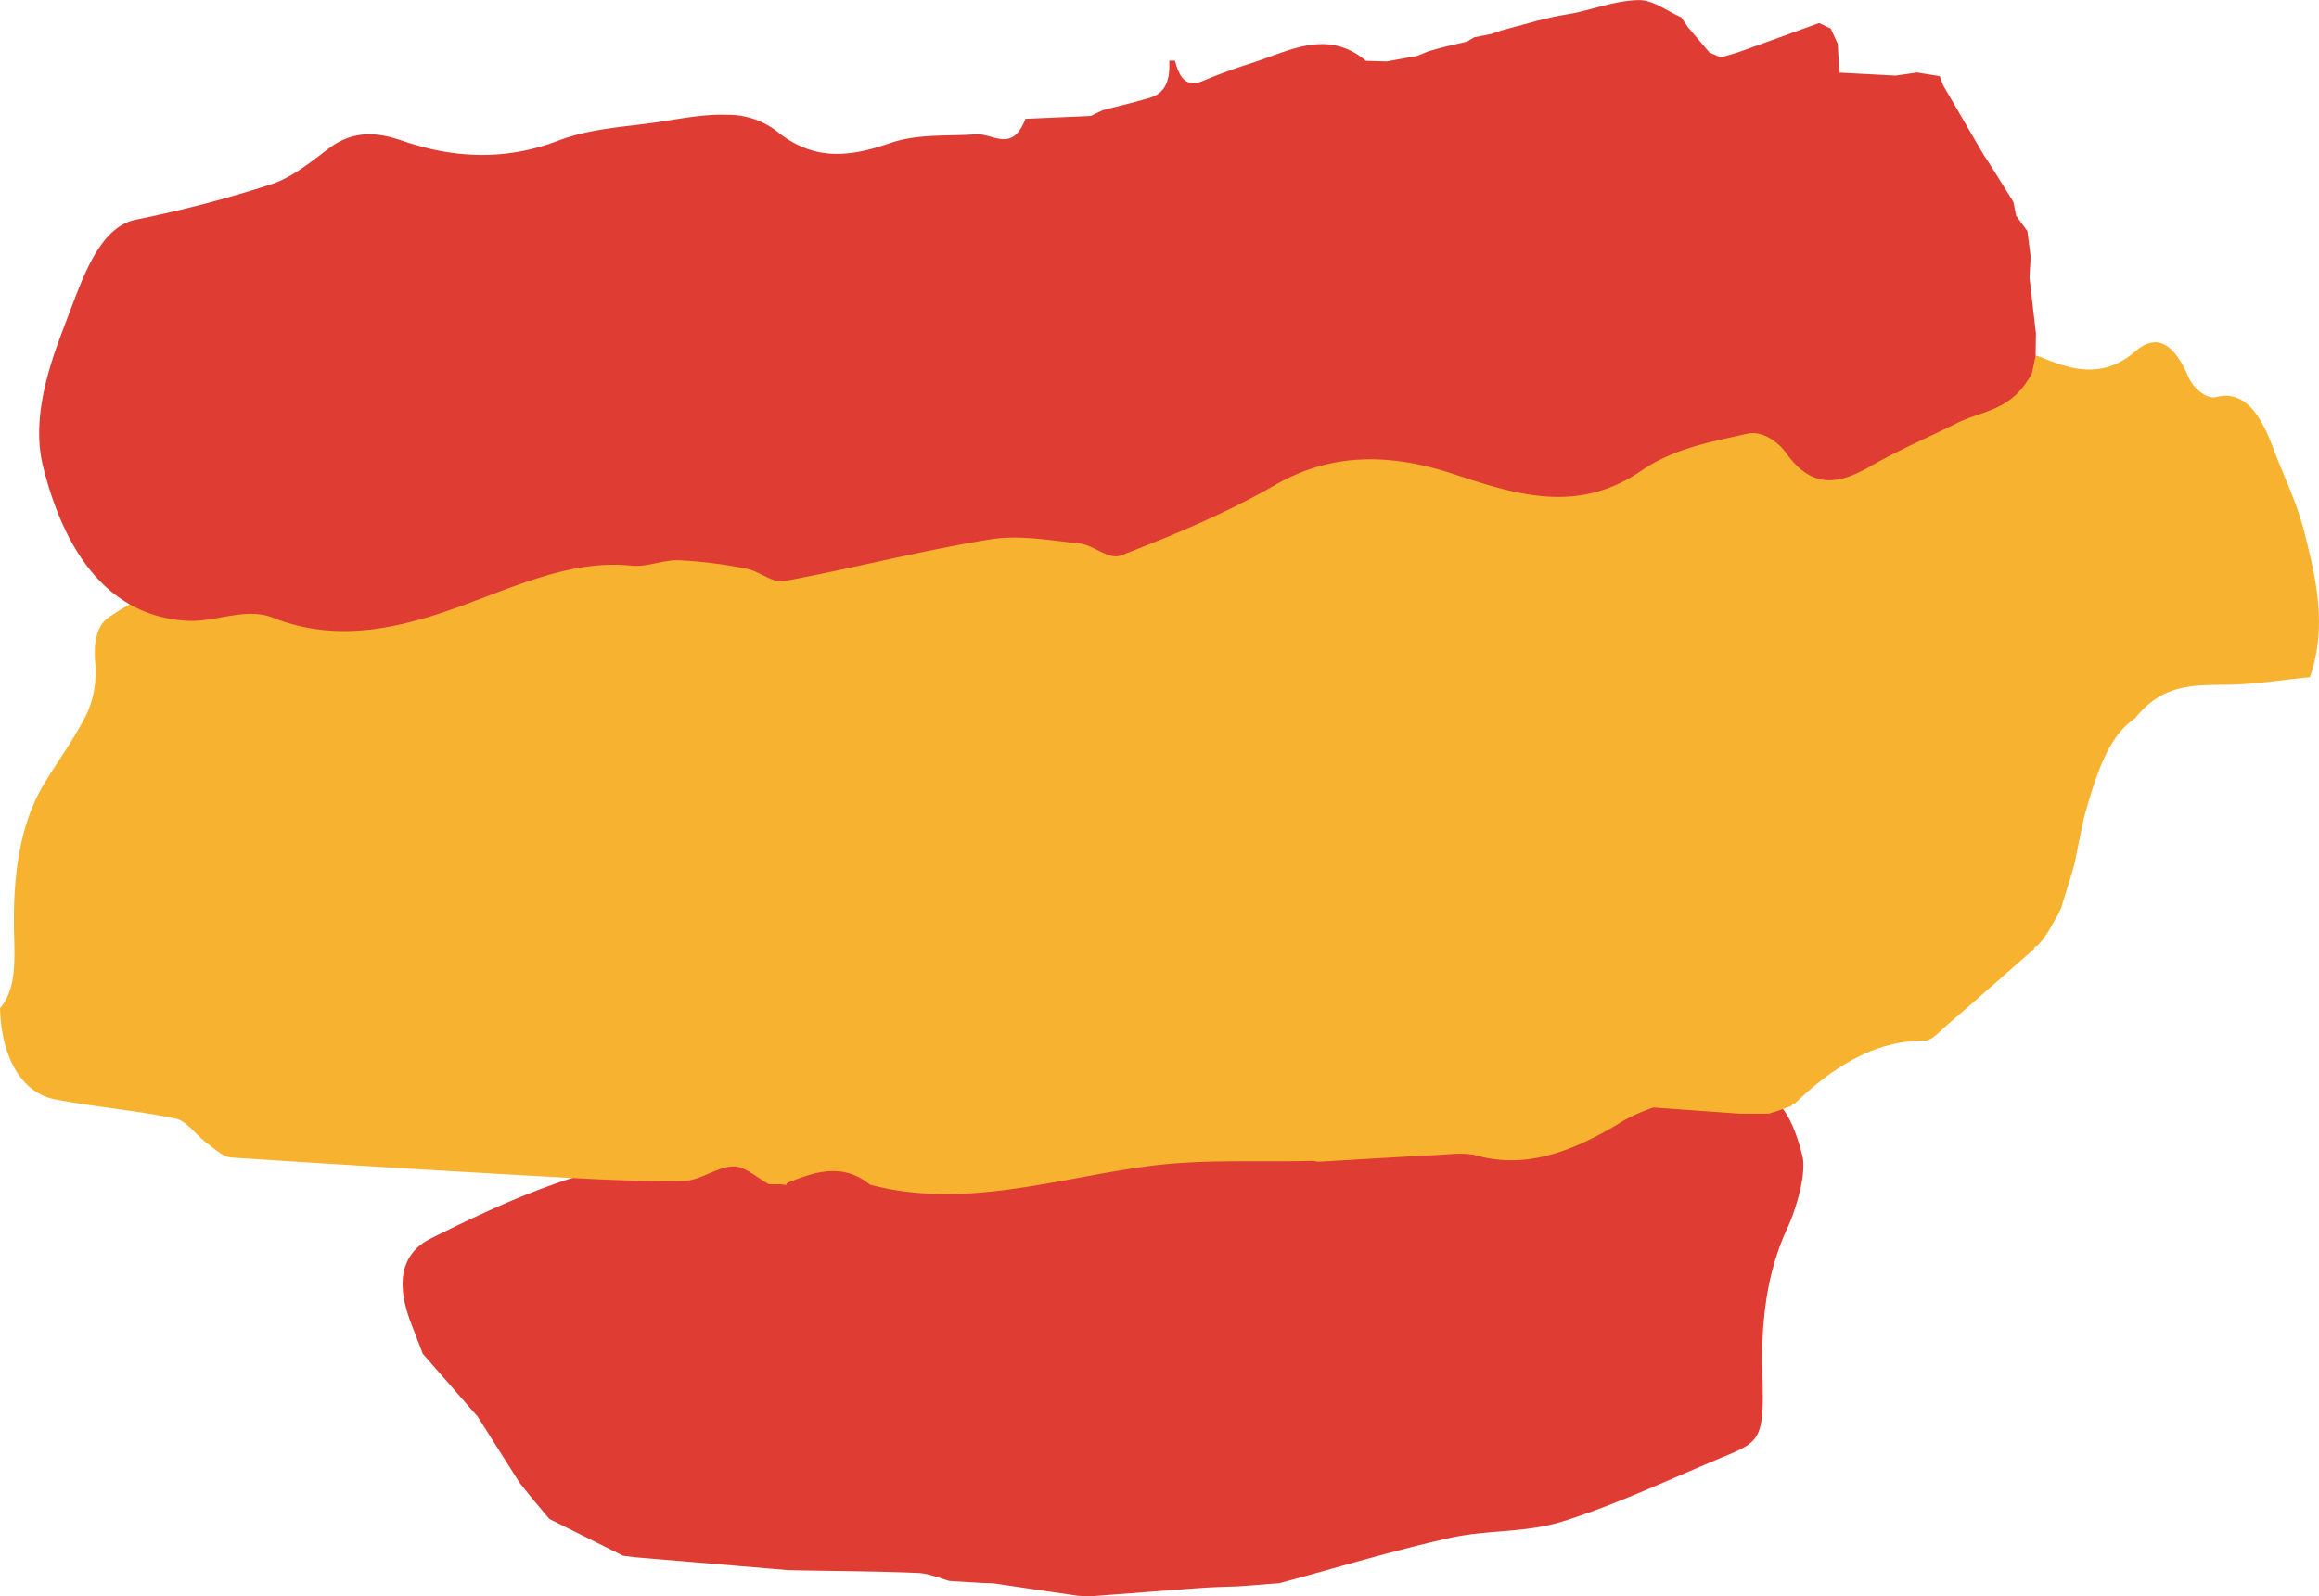
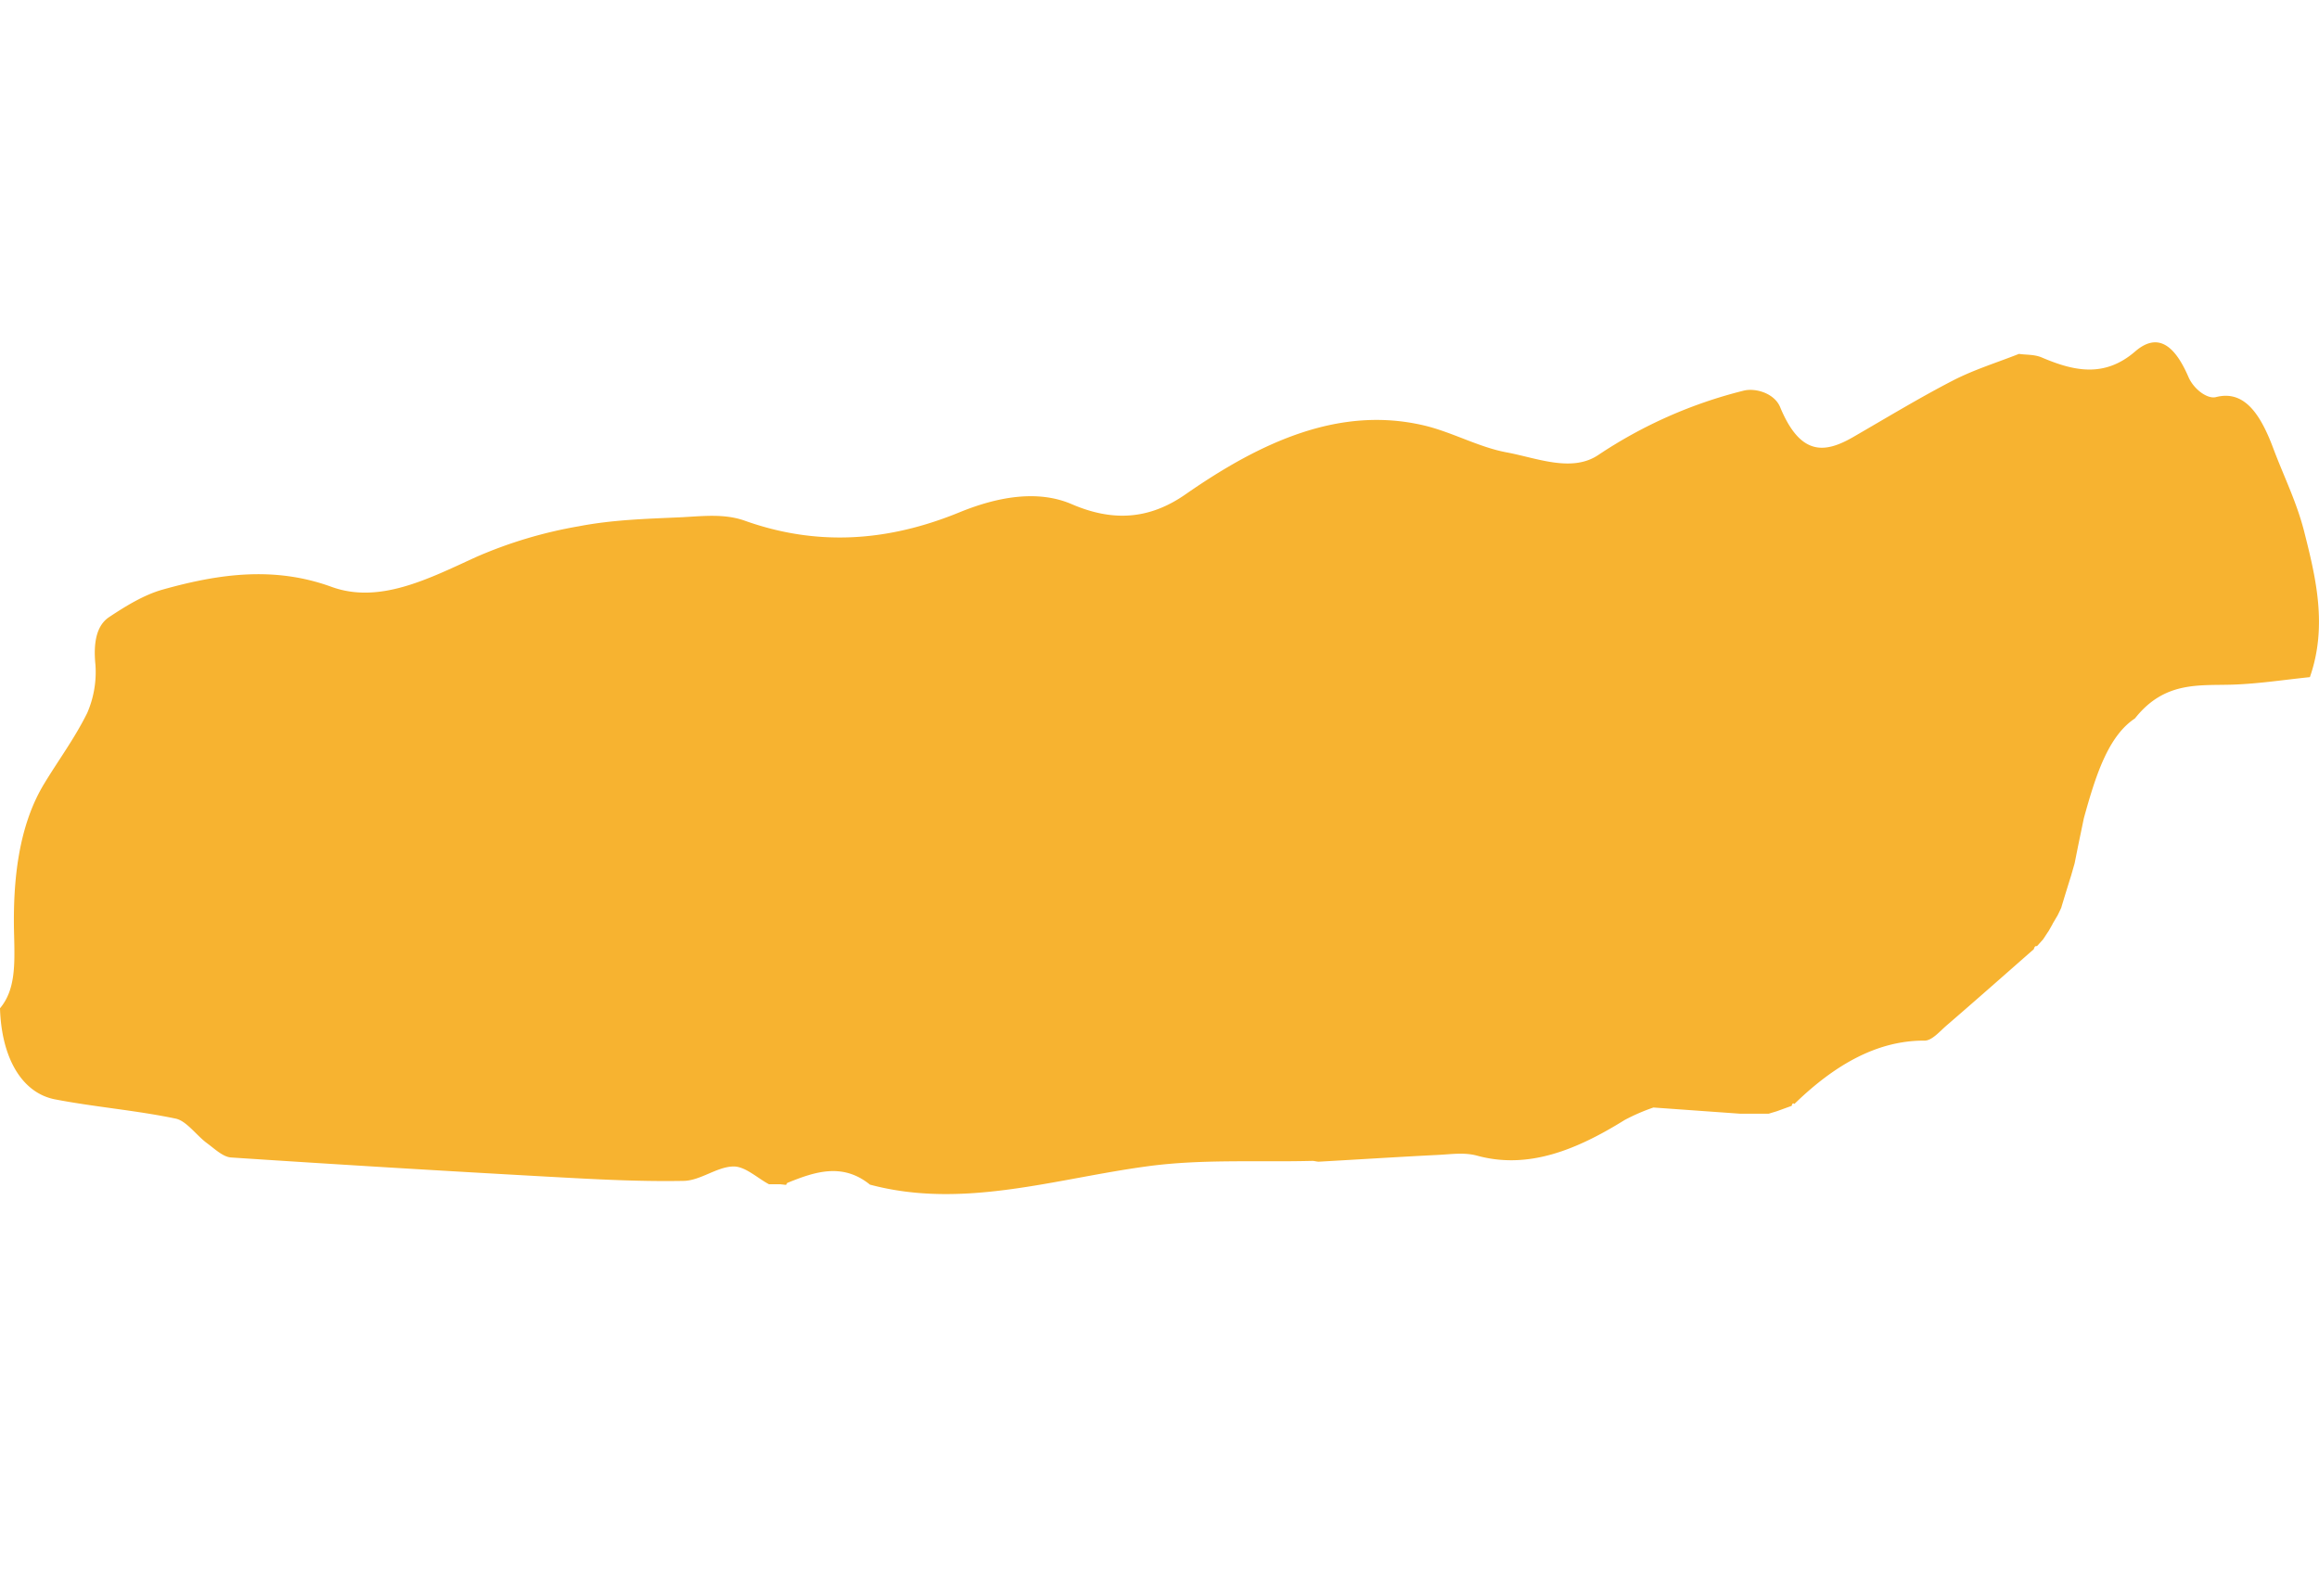
<svg xmlns="http://www.w3.org/2000/svg" viewBox="0 0 468.66 322.71">
  <defs>
    <style>.cls-1{fill:#df3c33;}.cls-2{fill:#f7b330;}</style>
  </defs>
  <g id="Capa_2" data-name="Capa 2">
    <g id="Capa_1-2" data-name="Capa 1">
-       <path class="cls-1" d="M364.25,233.64c-1.53-6.15-4.29-12.88-9.46-12.2-2.55-1.92-5.21-3.52-7.6-5.92-1.14-1.15-1.76-3.84-2.61-5.83a42.88,42.88,0,0,0-6.34,2.74c-10.58,6.53-21.27,11-32.67,7.9-2.79-.76-5.72-.31-8.59-.16-8.79.44-17.58,1-26.37,1.5-.51,0-1-.2-1.52-.18-12.1.3-24.25-.43-36.29,1.18-20.46,2.74-40.79,9.58-61.42,4.07l-1.27,3.95-12.34-.21-.44.12-.43-.23-1.32-.08c-3.34,1.41-6.73,4.3-10,4-20.23-1.87-39.45,6.55-58.58,16.1-5.9,3-7.16,8.89-3.81,17.41.75,1.91,1.48,3.86,2.22,5.79l-.08-.06,11.05,12.66,0-.07L105,299.72l2.46,3.09,3.57,4.24,14.9,7.44,2.61.32,30.61,2.58,3,.07c7.78.14,15.56.18,23.33.51,2.15.09,4.28,1,6.42,1.62l6.52.39,2.37.09,17,2.5,2.26.14c7.59-.57,15.18-1.17,22.77-1.72,2.49-.18,5-.22,7.47-.32l8.31-.64c11.42-3.08,22.82-6.55,34.29-9.12,7.64-1.71,15.5-1,23.06-3.4,11-3.46,21.89-8.68,32.81-13.21,7.12-2.94,7.78-3.77,7.42-16.46-.33-11.32,1-21,5.23-30C363.12,244,365.11,237.1,364.25,233.64Z" />
      <path class="cls-2" d="M466.82,136.88c-5.16.53-10.31,1.33-15.46,1.51-6.86.24-13.81-.78-19.81,6.73l-.08.1c-5.48,3.62-8,11.75-10.33,20.17L420,170.88l-.73,3.65-.71,2.48c-.68,2.17-1.35,4.34-2,6.51-.23.5-.47,1-.71,1.49l-.2.34-.77,1.3-.13.27-.74,1.3-.21.3-.83,1.27-.12.16-1.19,1.32c-.3-.1-.51.11-.63.6-5.85,5.14-11.7,10.31-17.58,15.38-1.46,1.25-3,3.12-4.51,3.11-9.51-.06-18.14,4.86-26.3,12.8-.27-.23-.45-.1-.54.38l-3,1.09-1.65.5h-5.81l-17.49-1.25a40.21,40.21,0,0,0-5.79,2.51c-9.67,6-19.45,10.07-29.86,7.22-2.56-.7-5.24-.28-7.86-.15-8,.4-16.07.92-24.11,1.37-.46,0-.92-.18-1.38-.16-11.07.28-22.17-.4-33.18,1.08-18.7,2.5-37.29,8.76-56.15,3.72-5.55-4.49-11.14-2.62-16.73-.34l-.23.39-1.19-.13H155.4c-2.41-1.29-4.82-3.65-7.22-3.59-3.32.07-6.63,2.85-10,2.91-9.09.17-18.18-.34-27.27-.84q-32.1-1.77-64.2-3.89c-1.66-.11-3.32-1.75-4.93-2.93-2.12-1.58-4.11-4.48-6.29-4.93-8.1-1.69-16.27-2.33-24.37-3.89C4.38,220.92.3,213.8,0,203.82,3.13,200.1,3,195,2.85,189c-.31-11.33,1-22.21,6.08-30.58,2.89-4.78,6.1-9.07,8.69-14.28a20.8,20.8,0,0,0,1.67-9.74c-.51-5,.45-8.12,2.77-9.66,3.52-2.34,7.16-4.54,10.86-5.57C44.24,116,55.4,114.41,67,118.63c9.65,3.5,19.53-1.59,29.15-6A89.68,89.68,0,0,1,117,106.38c6.72-1.3,13.52-1.5,20.29-1.8,4.41-.2,8.95-.84,13.2.67,14.6,5.21,28.87,4.27,43.4-1.68,7.31-3,15.63-4.71,22.71-1.65,8.22,3.54,15.6,3.16,23-2,15.5-10.79,31.28-17.87,48.13-13.93,5.6,1.3,11.07,4.39,16.67,5.44,6.21,1.15,13.23,4.14,18.6.55a93.39,93.39,0,0,1,29.34-13c2.4-.62,6.24.49,7.41,3.3,4.13,10,9.09,9.33,14.73,6.09,6.71-3.87,13.4-7.94,20.18-11.44,4.38-2.25,8.91-3.63,13.36-5.39,1.54.22,3.13.09,4.61.72,6.36,2.71,12.6,4.2,18.86-1.2,4.29-3.71,7.79-1.8,10.78,5.13,1.07,2.49,3.83,4.53,5.58,4.08,5.49-1.41,8.8,3,11.51,10.2,2.08,5.59,4.68,10.75,6.24,16.72C468,116.66,470.43,126.52,466.82,136.88Z" />
-       <path class="cls-1" d="M411.39,71.88c-.24,1.18-.49,2.36-.74,3.54-4.07,7.73-9.92,7.49-15.13,10.1-5.73,2.86-11.54,5.31-17.2,8.56-6.09,3.5-11.75,5.35-17.4-2.56-1.94-2.71-5.21-4.42-7.67-3.87-7.27,1.65-14.84,2.9-21.55,7.5-12.72,8.71-24.85,5-37.58.79-12-4-24.28-4.91-36.43,2.1-10.15,5.86-20.64,10.14-31.1,14.23-2.53,1-5.5-2.07-8.31-2.38-6.08-.66-12.24-1.82-18.26-.84-13.88,2.25-27.68,5.86-41.54,8.41-2.43.44-5-2-7.53-2.47a91.29,91.29,0,0,0-13.71-1.73c-3.21-.12-6.46,1.43-9.65,1.09-11-1.16-21.57,3.34-32.23,7.35-13.23,5-26.51,8.6-40.24,3.16-5.5-2.18-11.63,1-17.45.63-13-.81-23.63-9.89-28.95-31.14-2.21-8.82.54-18.47,3.61-26.64,1.17-3.09,2.32-6.19,3.52-9.23C18.71,51.3,22,45.53,27.49,44.4a247.27,247.27,0,0,0,27.37-7.16c4-1.3,7.79-4.34,11.53-7.19,4.9-3.74,9.74-3.39,14.86-1.62,10.49,3.63,21,4.06,31.58,0,6.71-2.55,13.73-2.76,20.62-3.82,4.59-.71,9.21-1.61,13.8-1.4A16.14,16.14,0,0,1,157,26.54c7.56,6.2,15,5.12,22.87,2.39,5.64-1.94,11.57-1.36,17.37-1.78,3.43-.26,7.3,3.89,10-3.13l13.21-.58,2.42-1.17c3.12-.81,6.25-1.54,9.36-2.46,2.42-.71,4.36-2.4,4.07-7.54l1.17,0c1.12,4.6,3.12,5.17,5.68,4.07,3.27-1.4,6.59-2.55,9.9-3.62,7.64-2.48,15.28-6.93,23-.42l4.2.12,6.2-1.13,2.15-.89,2.45-.7,1.14-.29,4.29-1,1.43-.87,3.46-.68,2.09-.71L307.72,5l3.14-.86,3.35-.79,4.06-.73c4.33-.94,8.66-2.56,13-2.6,2.83,0,5.66,2.24,8.49,3.48l1.37,2,4.34,5.11,2.28,1c1.35-.4,2.7-.74,4-1.21,5.3-1.89,10.6-3.83,15.9-5.75L370,5.8l1.38,3c.12,2,.25,3.92.37,5.88l11.36.6,4.32-.63,4.57.74c.23.61.45,1.21.68,1.81l8.26,14.2.84,1.23q2.56,4.08,5.12,8.18c.19.93.37,1.86.55,2.79h0l2.28,3.12c.22,1.76.45,3.51.67,5.26-.09,1.36-.17,2.72-.25,4.09q.64,5.67,1.3,11.34Z" />
    </g>
  </g>
</svg>